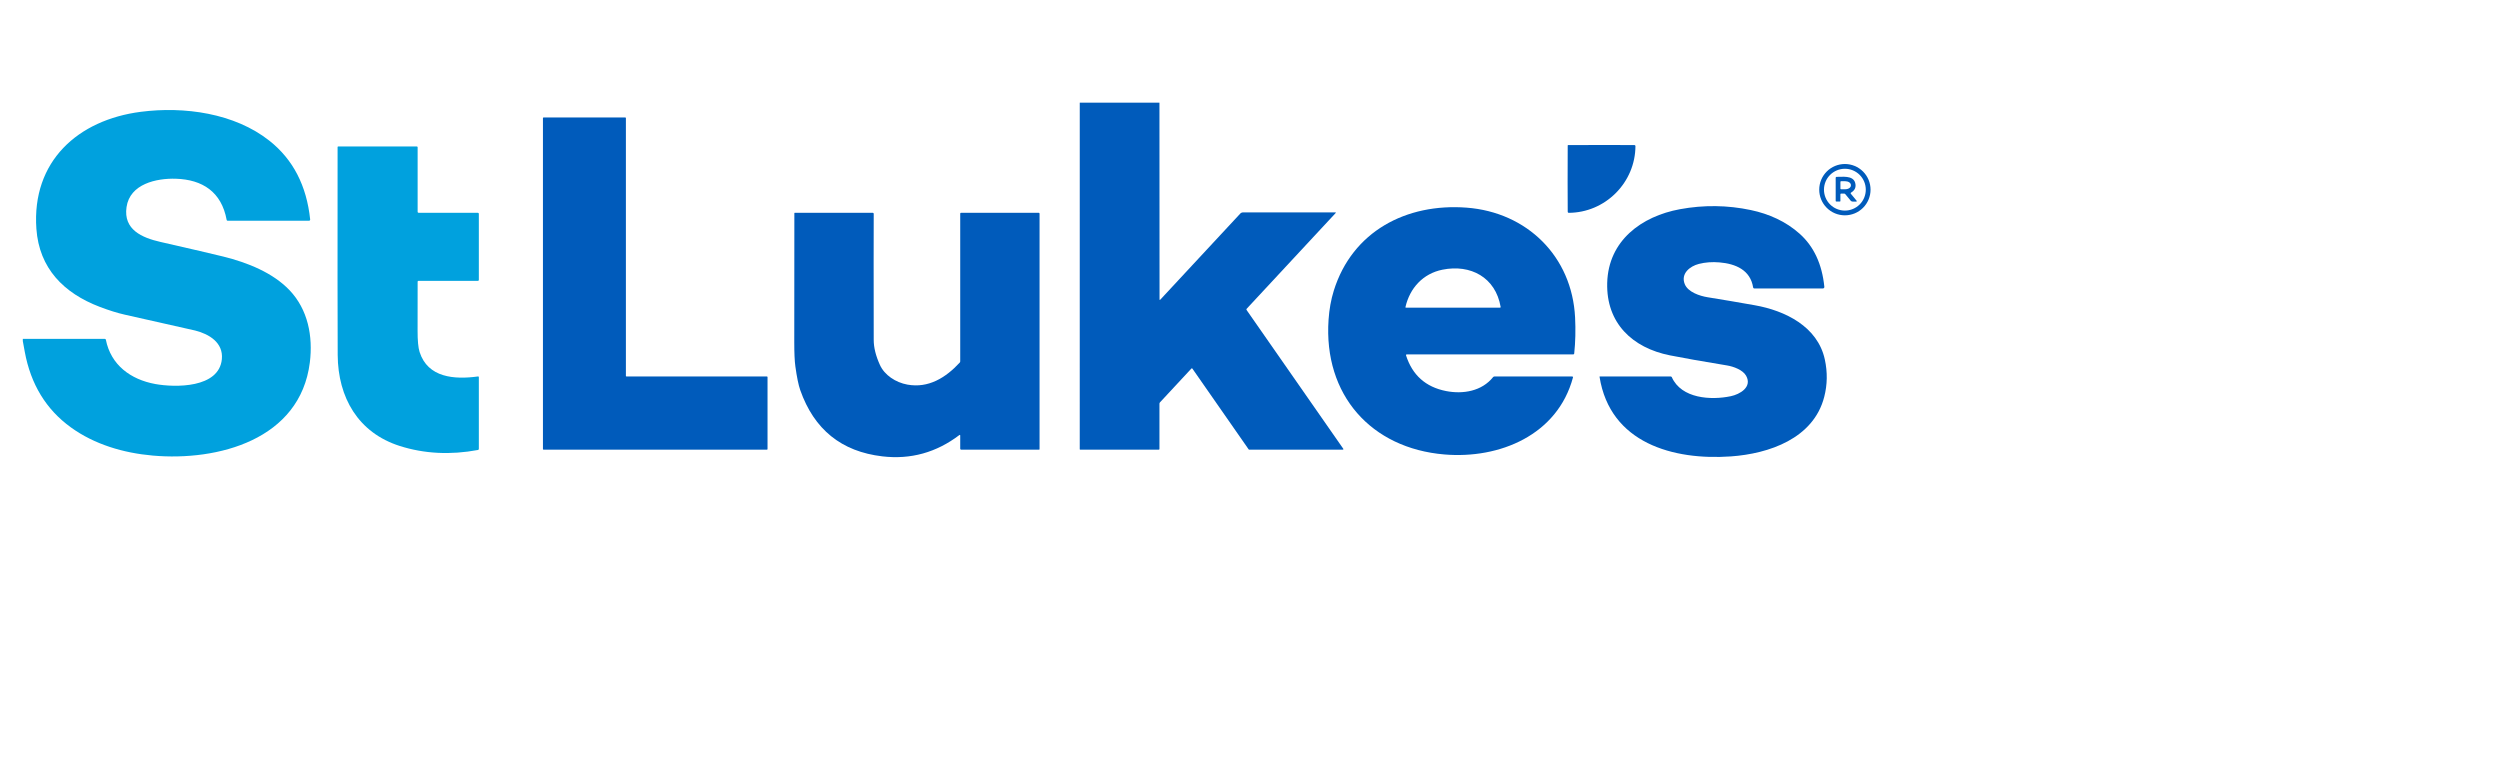
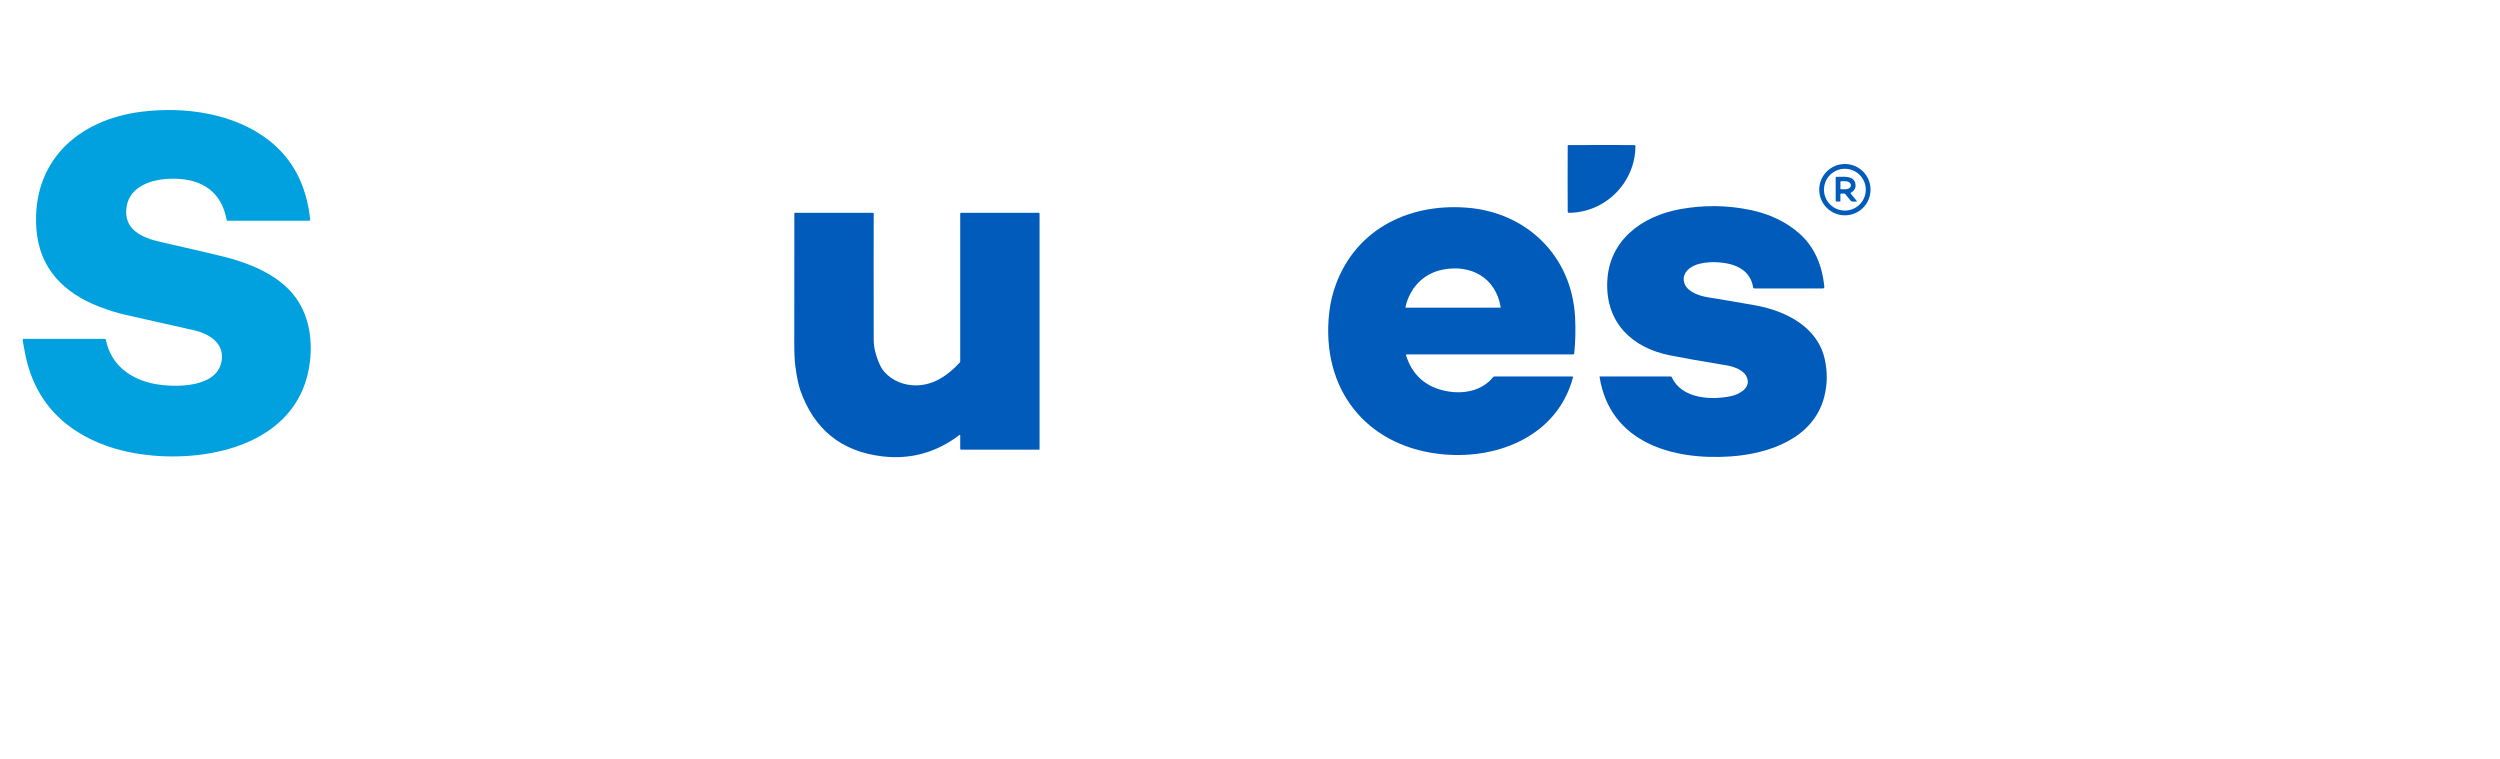
<svg xmlns="http://www.w3.org/2000/svg" width="168" height="51" viewBox="0 0 168 51" fill="none">
-   <path d="M77.915 6.898L77.921 20.13C77.921 20.135 77.922 20.14 77.924 20.143C77.927 20.147 77.931 20.15 77.936 20.152C77.94 20.154 77.945 20.154 77.95 20.153C77.955 20.152 77.959 20.149 77.963 20.146L83.346 14.353C83.369 14.328 83.397 14.308 83.429 14.294C83.46 14.281 83.494 14.274 83.528 14.274H89.747C89.751 14.274 89.755 14.275 89.758 14.277C89.762 14.28 89.764 14.283 89.766 14.287C89.768 14.29 89.768 14.294 89.768 14.298C89.767 14.302 89.765 14.306 89.762 14.309L83.774 20.752C83.765 20.763 83.759 20.776 83.758 20.79C83.757 20.804 83.761 20.819 83.769 20.83L90.27 30.16C90.274 30.165 90.276 30.172 90.276 30.178C90.277 30.185 90.275 30.191 90.272 30.197C90.269 30.203 90.265 30.208 90.259 30.212C90.253 30.215 90.247 30.217 90.24 30.217H83.948C83.94 30.217 83.933 30.215 83.926 30.212C83.919 30.208 83.913 30.203 83.909 30.197L80.129 24.771C80.125 24.766 80.12 24.762 80.115 24.758C80.109 24.755 80.103 24.753 80.096 24.753C80.09 24.752 80.083 24.753 80.077 24.756C80.071 24.758 80.065 24.762 80.061 24.767L77.949 27.04C77.927 27.064 77.915 27.095 77.915 27.128V30.177C77.915 30.188 77.911 30.198 77.903 30.205C77.896 30.213 77.885 30.217 77.875 30.217H72.589C72.581 30.217 72.573 30.214 72.568 30.208C72.562 30.202 72.559 30.194 72.559 30.186L72.56 6.898H77.915Z" fill="#005BBB" />
  <path d="M1.533 22.922V22.771L7.049 22.774C7.064 22.773 7.079 22.779 7.09 22.788C7.102 22.798 7.11 22.811 7.113 22.826C7.45 24.529 8.778 25.501 10.428 25.805C11.764 26.05 14.721 26.092 14.909 24.135C15.016 23.021 14.045 22.446 13.118 22.212C12.881 22.152 11.306 21.797 8.392 21.147C7.896 21.036 7.332 20.86 6.699 20.619C4.292 19.702 2.633 18.041 2.445 15.373C2.127 10.845 5.23 8.057 9.469 7.513C12.374 7.14 15.758 7.598 18.111 9.462C19.694 10.716 20.605 12.478 20.843 14.747C20.845 14.758 20.843 14.769 20.84 14.779C20.837 14.79 20.831 14.799 20.824 14.807C20.817 14.816 20.808 14.822 20.798 14.827C20.788 14.831 20.777 14.833 20.766 14.834H15.294C15.28 14.834 15.265 14.828 15.254 14.819C15.242 14.809 15.235 14.796 15.232 14.781C14.887 12.892 13.603 12.066 11.816 12.011C10.521 11.971 8.73 12.351 8.503 13.918C8.283 15.437 9.55 15.976 10.775 16.256C12.912 16.744 14.32 17.071 14.998 17.239C16.639 17.646 18.334 18.326 19.456 19.501C20.692 20.797 21.04 22.594 20.821 24.357C20.174 29.554 14.636 31 10.268 30.615C8.289 30.441 6.34 29.862 4.759 28.717C3.1 27.517 2.068 25.826 1.665 23.644C1.621 23.403 1.576 23.162 1.533 22.922Z" fill="#00A1DE" />
-   <path d="M51.54 30.217H36.524C36.514 30.217 36.504 30.213 36.497 30.206C36.49 30.199 36.486 30.189 36.486 30.179V7.933C36.486 7.923 36.49 7.914 36.497 7.906C36.504 7.899 36.514 7.895 36.524 7.895H42.022C42.032 7.895 42.042 7.899 42.049 7.906C42.056 7.914 42.06 7.923 42.06 7.933V25.262C42.06 25.272 42.064 25.282 42.071 25.289C42.078 25.296 42.088 25.3 42.098 25.3H51.54C51.55 25.3 51.559 25.304 51.566 25.311C51.574 25.318 51.578 25.328 51.578 25.338V30.179C51.578 30.189 51.574 30.199 51.566 30.206C51.559 30.213 51.55 30.217 51.54 30.217Z" fill="#005BBB" />
  <path d="M108.577 12.977C107.736 13.818 106.612 14.295 105.423 14.302C105.414 14.302 105.404 14.3 105.396 14.297C105.387 14.293 105.379 14.288 105.372 14.281C105.366 14.275 105.36 14.267 105.357 14.258C105.353 14.249 105.351 14.24 105.351 14.231C105.342 13.064 105.342 11.578 105.35 9.774C105.35 9.768 105.353 9.765 105.359 9.759C105.364 9.752 105.367 9.75 105.374 9.75C107.178 9.742 108.663 9.741 109.831 9.749C109.84 9.749 109.849 9.751 109.858 9.755C109.867 9.758 109.875 9.764 109.881 9.771C109.888 9.777 109.893 9.785 109.897 9.794C109.9 9.802 109.902 9.812 109.902 9.821C109.895 11.01 109.419 12.135 108.577 12.977Z" fill="#005BBB" />
-   <path d="M32.178 14.365V18.816C32.178 18.832 32.172 18.846 32.162 18.857C32.151 18.868 32.136 18.874 32.121 18.874H28.123C28.115 18.874 28.108 18.875 28.1 18.878C28.093 18.882 28.086 18.886 28.081 18.892C28.075 18.898 28.071 18.904 28.068 18.912C28.066 18.919 28.064 18.927 28.065 18.935C28.069 19.009 28.068 20.104 28.062 22.22C28.06 22.886 28.105 23.363 28.196 23.651C28.748 25.385 30.536 25.517 32.124 25.297C32.131 25.296 32.138 25.297 32.144 25.298C32.151 25.3 32.157 25.304 32.162 25.308C32.167 25.313 32.172 25.318 32.174 25.325C32.177 25.331 32.179 25.338 32.178 25.345V30.167C32.179 30.184 32.173 30.201 32.162 30.214C32.151 30.227 32.136 30.236 32.119 30.239C30.265 30.584 28.512 30.493 26.86 29.968C24.075 29.081 22.71 26.718 22.693 23.858C22.682 21.852 22.679 17.192 22.686 9.88C22.686 9.87 22.69 9.861 22.698 9.854C22.705 9.847 22.714 9.843 22.724 9.843H28.013C28.027 9.843 28.04 9.849 28.05 9.858C28.059 9.868 28.065 9.88 28.065 9.894V14.239C28.065 14.255 28.071 14.27 28.082 14.281C28.092 14.291 28.107 14.298 28.122 14.298H32.111C32.129 14.298 32.146 14.305 32.159 14.317C32.171 14.33 32.178 14.347 32.178 14.365Z" fill="#00A1DE" />
  <path d="M125.701 12.746C125.701 13.203 125.519 13.642 125.196 13.965C124.872 14.289 124.434 14.47 123.976 14.47C123.519 14.47 123.08 14.289 122.757 13.965C122.434 13.642 122.252 13.203 122.252 12.746C122.252 12.289 122.434 11.85 122.757 11.527C123.08 11.203 123.519 11.021 123.976 11.021C124.434 11.021 124.872 11.203 125.196 11.527C125.519 11.85 125.701 12.289 125.701 12.746ZM125.381 12.746C125.381 12.373 125.233 12.016 124.97 11.752C124.706 11.489 124.349 11.341 123.976 11.341C123.604 11.341 123.246 11.489 122.983 11.752C122.719 12.016 122.571 12.373 122.571 12.746C122.571 13.118 122.719 13.476 122.983 13.739C123.246 14.003 123.604 14.151 123.976 14.151C124.349 14.151 124.706 14.003 124.97 13.739C125.233 13.476 125.381 13.118 125.381 12.746Z" fill="#005BBB" />
  <path d="M124.768 13.495C124.772 13.499 124.774 13.505 124.775 13.511C124.776 13.517 124.775 13.523 124.772 13.528C124.77 13.534 124.766 13.539 124.761 13.542C124.755 13.545 124.749 13.546 124.743 13.546H124.493C124.469 13.546 124.445 13.541 124.423 13.53C124.401 13.52 124.381 13.505 124.366 13.486L124.005 13.047C123.995 13.035 123.983 13.025 123.968 13.018C123.954 13.011 123.938 13.008 123.923 13.008H123.721C123.709 13.008 123.697 13.013 123.689 13.021C123.68 13.03 123.675 13.042 123.675 13.054V13.505C123.675 13.51 123.674 13.515 123.672 13.519C123.671 13.524 123.668 13.528 123.664 13.532C123.661 13.536 123.656 13.539 123.652 13.54C123.647 13.542 123.642 13.543 123.637 13.543H123.4C123.389 13.543 123.378 13.539 123.37 13.531C123.362 13.523 123.358 13.513 123.358 13.502V11.948C123.358 11.939 123.36 11.931 123.363 11.923C123.366 11.916 123.371 11.909 123.377 11.903C123.383 11.897 123.39 11.893 123.398 11.889C123.406 11.886 123.414 11.885 123.422 11.885C123.773 11.898 124.524 11.759 124.668 12.287C124.745 12.57 124.652 12.789 124.388 12.945C124.382 12.948 124.377 12.953 124.373 12.959C124.369 12.965 124.366 12.971 124.365 12.978C124.364 12.985 124.364 12.992 124.366 12.999C124.368 13.006 124.371 13.012 124.375 13.018L124.768 13.495ZM123.676 12.221V12.675C123.676 12.681 123.677 12.686 123.68 12.691C123.682 12.697 123.685 12.701 123.689 12.705C123.693 12.709 123.698 12.712 123.703 12.714C123.708 12.717 123.714 12.718 123.719 12.718H124C124.1 12.718 124.197 12.691 124.268 12.644C124.339 12.597 124.379 12.533 124.379 12.467V12.43C124.379 12.397 124.369 12.364 124.35 12.334C124.331 12.303 124.303 12.275 124.268 12.252C124.233 12.229 124.191 12.21 124.145 12.197C124.099 12.185 124.049 12.178 124 12.178H123.719C123.714 12.178 123.708 12.18 123.703 12.182C123.698 12.184 123.693 12.187 123.689 12.191C123.685 12.195 123.682 12.2 123.68 12.205C123.677 12.21 123.676 12.216 123.676 12.221Z" fill="#005BBB" />
  <path d="M107.489 25.32C107.489 25.317 107.489 25.315 107.489 25.312C107.49 25.31 107.491 25.308 107.493 25.306C107.494 25.304 107.496 25.302 107.498 25.302C107.501 25.3 107.503 25.3 107.506 25.3H112.274C112.289 25.3 112.304 25.304 112.316 25.313C112.329 25.321 112.339 25.332 112.345 25.346C112.994 26.794 114.981 26.904 116.308 26.625C116.912 26.499 117.771 26.016 117.337 25.247C117.114 24.854 116.486 24.629 116.064 24.559C114.378 24.281 113.097 24.055 112.22 23.88C109.689 23.375 107.933 21.709 108.004 19.013C108.079 16.168 110.309 14.533 112.895 14.058C114.497 13.764 116.084 13.784 117.656 14.116C118.876 14.374 120.013 14.881 120.937 15.708C121.889 16.558 122.442 17.747 122.596 19.275C122.598 19.289 122.596 19.303 122.592 19.316C122.587 19.33 122.58 19.342 122.571 19.352C122.561 19.363 122.55 19.371 122.537 19.377C122.524 19.382 122.51 19.385 122.496 19.385H117.888C117.869 19.385 117.851 19.379 117.837 19.367C117.823 19.355 117.814 19.338 117.811 19.32C117.627 18.142 116.63 17.724 115.548 17.633C115.058 17.591 114.597 17.625 114.164 17.735C113.56 17.889 112.932 18.386 113.215 19.092C113.433 19.634 114.231 19.89 114.742 19.973C115.794 20.143 116.856 20.323 117.927 20.514C119.952 20.874 122.146 21.935 122.628 24.157C122.814 25.011 122.8 25.851 122.587 26.675C121.866 29.475 118.864 30.491 116.313 30.671C112.46 30.943 108.197 29.787 107.489 25.32Z" fill="#005BBB" />
  <path d="M94.485 23.879C94.908 25.207 95.802 26.006 97.167 26.277C98.308 26.503 99.578 26.292 100.337 25.341C100.348 25.328 100.361 25.318 100.376 25.311C100.39 25.304 100.407 25.3 100.423 25.3H105.653C105.662 25.3 105.669 25.302 105.677 25.306C105.684 25.309 105.69 25.314 105.695 25.32C105.7 25.327 105.703 25.334 105.705 25.342C105.706 25.35 105.706 25.358 105.704 25.365C104.666 29.238 100.765 30.851 97.066 30.54C92.139 30.127 88.936 26.542 89.279 21.488C89.327 20.783 89.444 20.131 89.631 19.532C90.876 15.542 94.514 13.648 98.555 13.954C102.612 14.262 105.643 17.227 105.846 21.334C105.888 22.18 105.868 22.988 105.787 23.76C105.785 23.775 105.778 23.79 105.766 23.8C105.755 23.811 105.74 23.816 105.725 23.816H94.53C94.522 23.816 94.515 23.818 94.508 23.822C94.501 23.825 94.496 23.83 94.492 23.836C94.487 23.842 94.484 23.849 94.483 23.857C94.482 23.864 94.483 23.871 94.485 23.879ZM94.479 20.675H100.798C100.805 20.675 100.811 20.674 100.817 20.671C100.823 20.668 100.828 20.664 100.833 20.659C100.837 20.654 100.84 20.648 100.842 20.642C100.844 20.636 100.844 20.629 100.843 20.623C100.5 18.637 98.825 17.742 96.933 18.123C95.621 18.387 94.736 19.365 94.447 20.634C94.446 20.639 94.446 20.644 94.447 20.649C94.448 20.654 94.45 20.659 94.453 20.663C94.456 20.667 94.46 20.67 94.465 20.672C94.469 20.674 94.474 20.675 94.479 20.675Z" fill="#005BBB" />
  <path d="M58.714 14.37C58.707 15.792 58.707 18.616 58.714 22.842C58.714 23.351 58.852 23.91 59.127 24.517C59.437 25.207 60.191 25.705 60.98 25.846C62.392 26.1 63.551 25.385 64.494 24.366C64.516 24.343 64.527 24.313 64.527 24.282V14.35C64.527 14.336 64.533 14.323 64.543 14.313C64.553 14.303 64.566 14.298 64.58 14.298H69.798C69.814 14.298 69.829 14.304 69.84 14.316C69.852 14.327 69.858 14.343 69.858 14.359V30.186C69.858 30.194 69.855 30.202 69.849 30.208C69.843 30.214 69.835 30.217 69.827 30.217H64.588C64.572 30.217 64.556 30.211 64.545 30.199C64.534 30.188 64.527 30.173 64.527 30.157V29.26C64.527 29.253 64.526 29.247 64.522 29.242C64.519 29.236 64.514 29.232 64.508 29.229C64.503 29.227 64.496 29.225 64.49 29.226C64.484 29.227 64.478 29.229 64.473 29.233C62.923 30.411 61.197 30.89 59.297 30.668C56.546 30.346 54.706 28.862 53.776 26.214C53.657 25.873 53.548 25.343 53.449 24.624C53.399 24.264 53.375 23.723 53.375 23.002C53.376 19.339 53.378 16.448 53.381 14.328C53.381 14.32 53.384 14.312 53.39 14.307C53.396 14.301 53.403 14.298 53.411 14.298H58.642C58.661 14.298 58.679 14.305 58.693 14.319C58.706 14.332 58.714 14.351 58.714 14.37Z" fill="#005BBB" />
</svg>